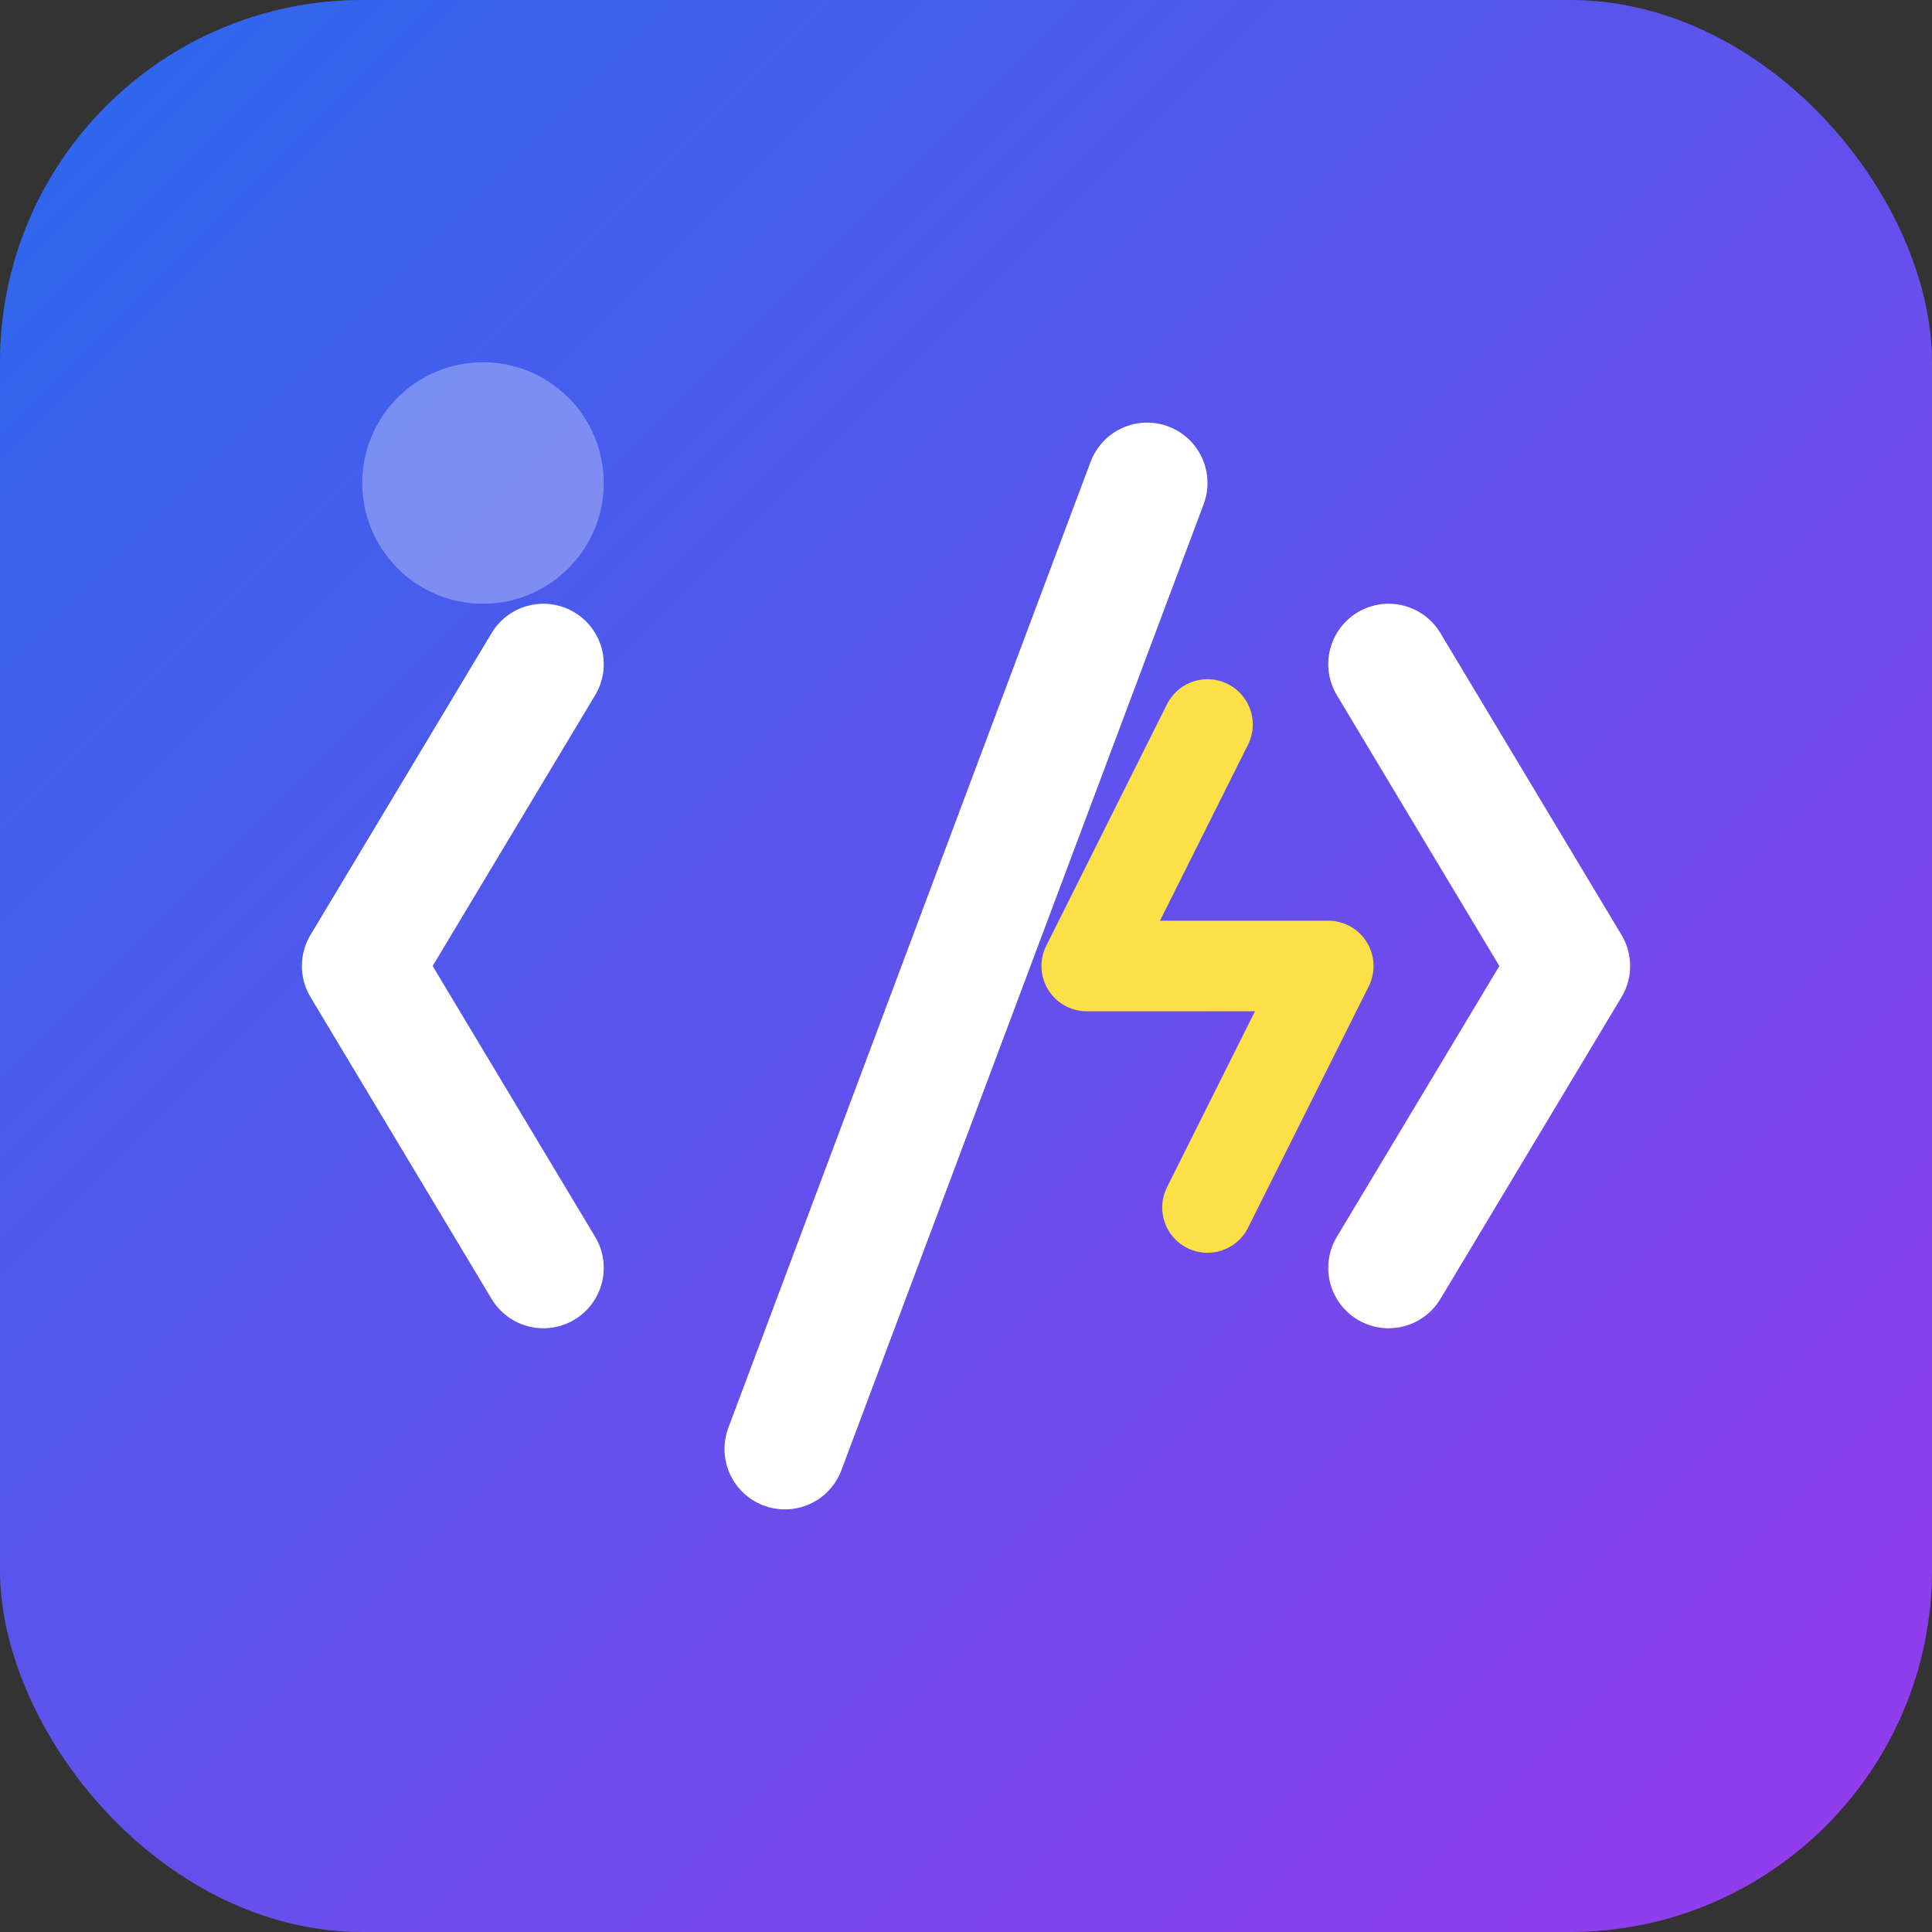
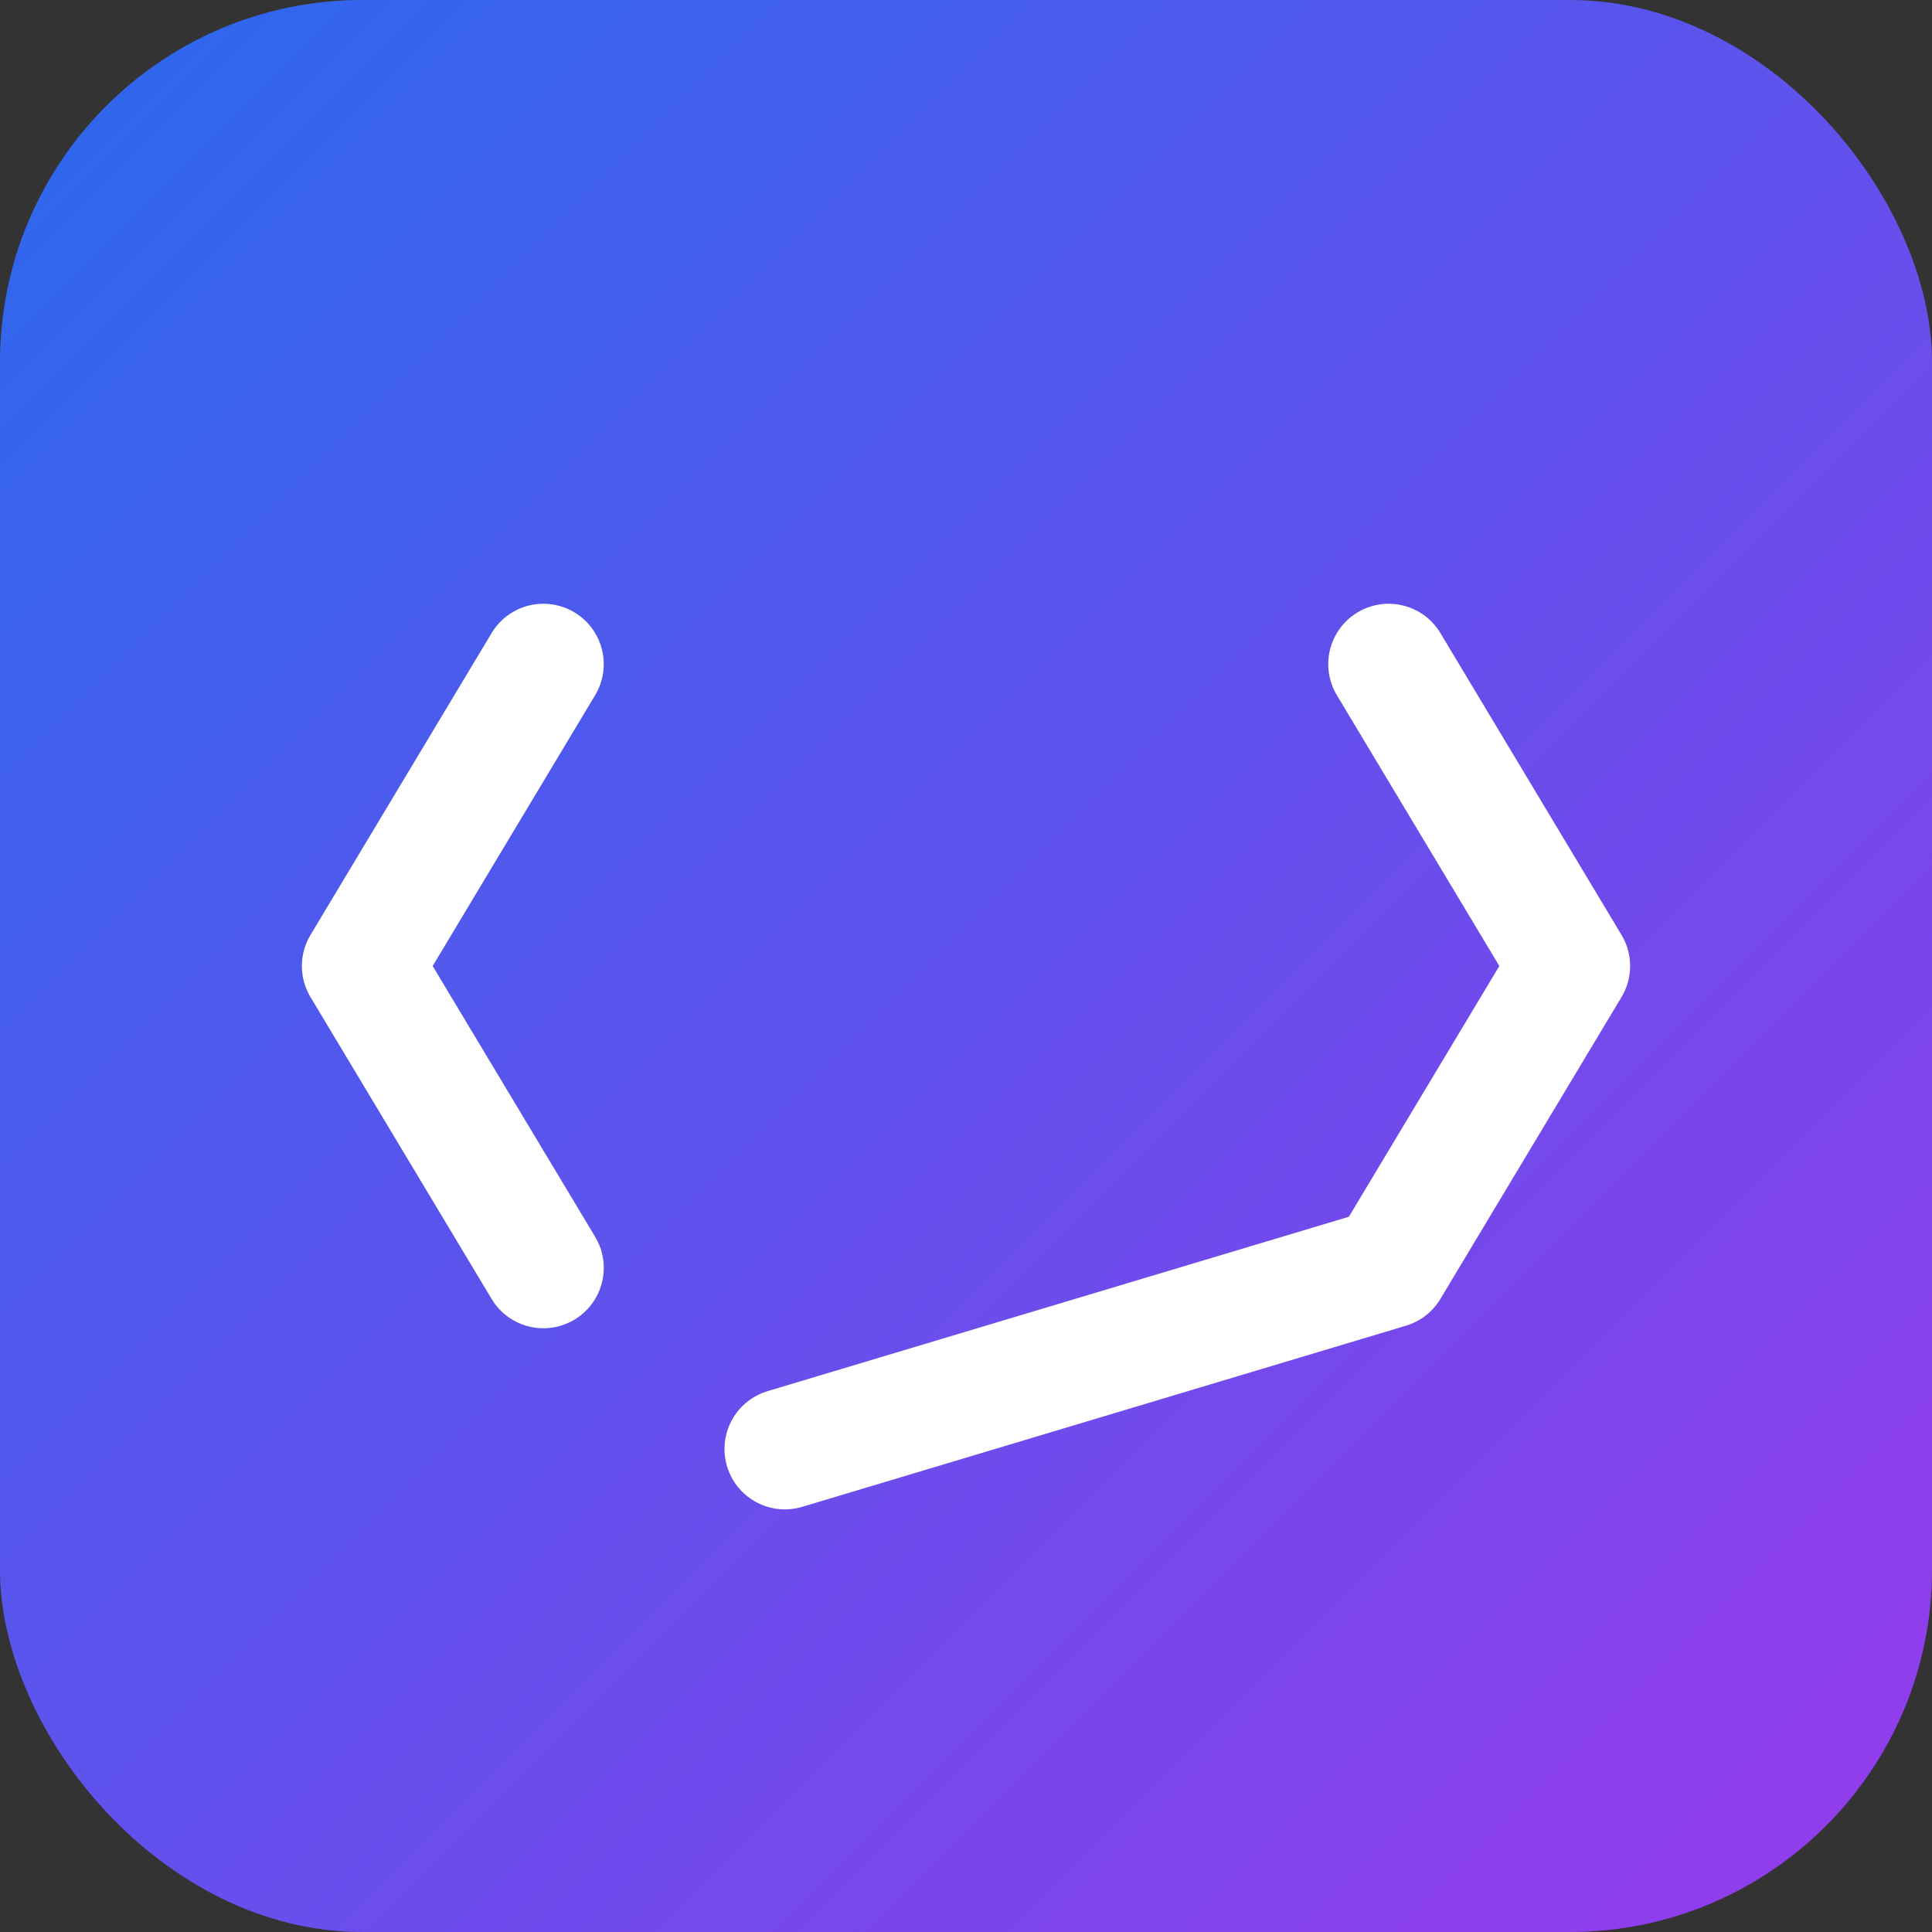
<svg xmlns="http://www.w3.org/2000/svg" width="32" height="32" viewBox="0 0 32 32" fill="none">
  <rect x="0" y="0" width="32" height="32" fill="#333333" stroke="none" />
  <rect width="32" height="32" rx="6" fill="url(#bg-gradient)" />
  <rect width="32" height="32" rx="6" fill="url(#pattern-gradient)" opacity="0.2" />
-   <path d="M9 11L6 16L9 21M23 11L26 16L23 21M19 8L13 24" stroke="white" stroke-width="2" stroke-linecap="round" stroke-linejoin="round" />
-   <path d="M20 12L18 16H22L20 20" stroke="#FDE047" stroke-width="1.5" stroke-linecap="round" stroke-linejoin="round" fill="none" />
-   <circle cx="8" cy="8" r="2" fill="white" opacity="0.3" />
+   <path d="M9 11L6 16L9 21M23 11L26 16L23 21L13 24" stroke="white" stroke-width="2" stroke-linecap="round" stroke-linejoin="round" />
  <defs>
    <linearGradient id="bg-gradient" x1="0%" y1="0%" x2="100%" y2="100%">
      <stop offset="0%" style="stop-color:#2563EB" />
      <stop offset="100%" style="stop-color:#9333EA" />
    </linearGradient>
    <linearGradient id="pattern-gradient" x1="0%" y1="0%" x2="100%" y2="100%">
      <stop offset="0%" style="stop-color:#3B82F6" />
      <stop offset="100%" style="stop-color:#A855F7" />
    </linearGradient>
  </defs>
</svg>